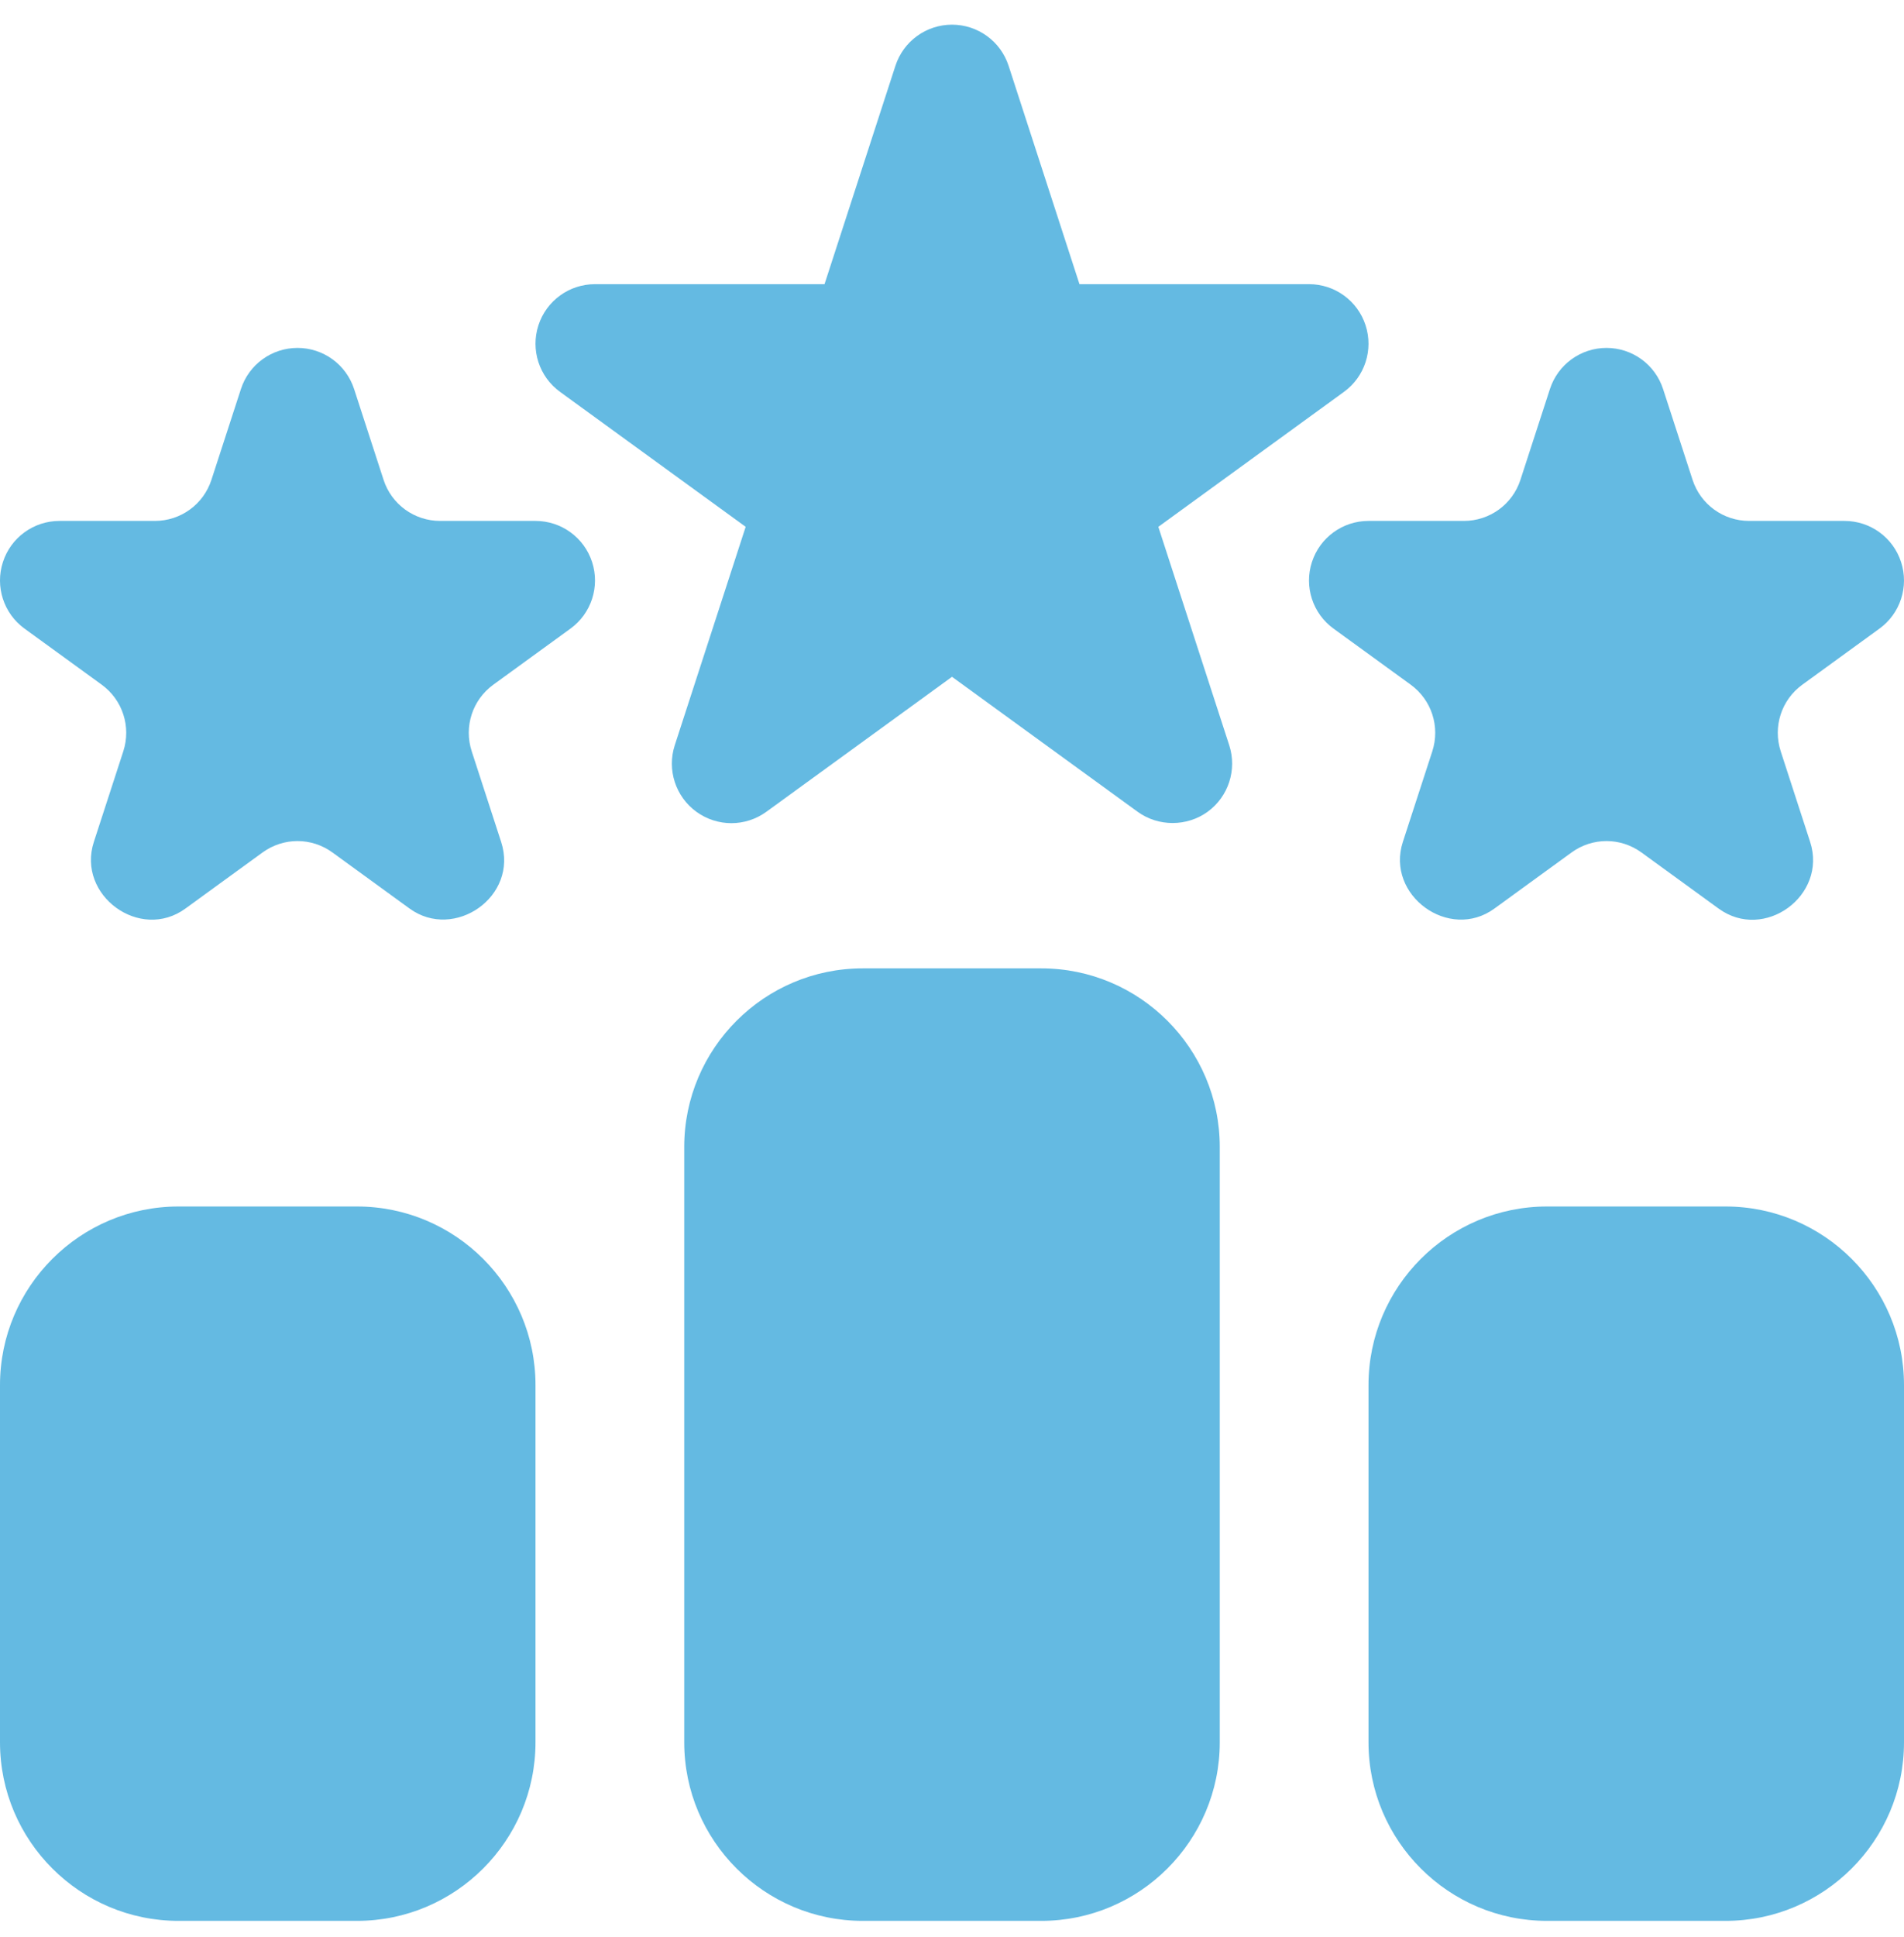
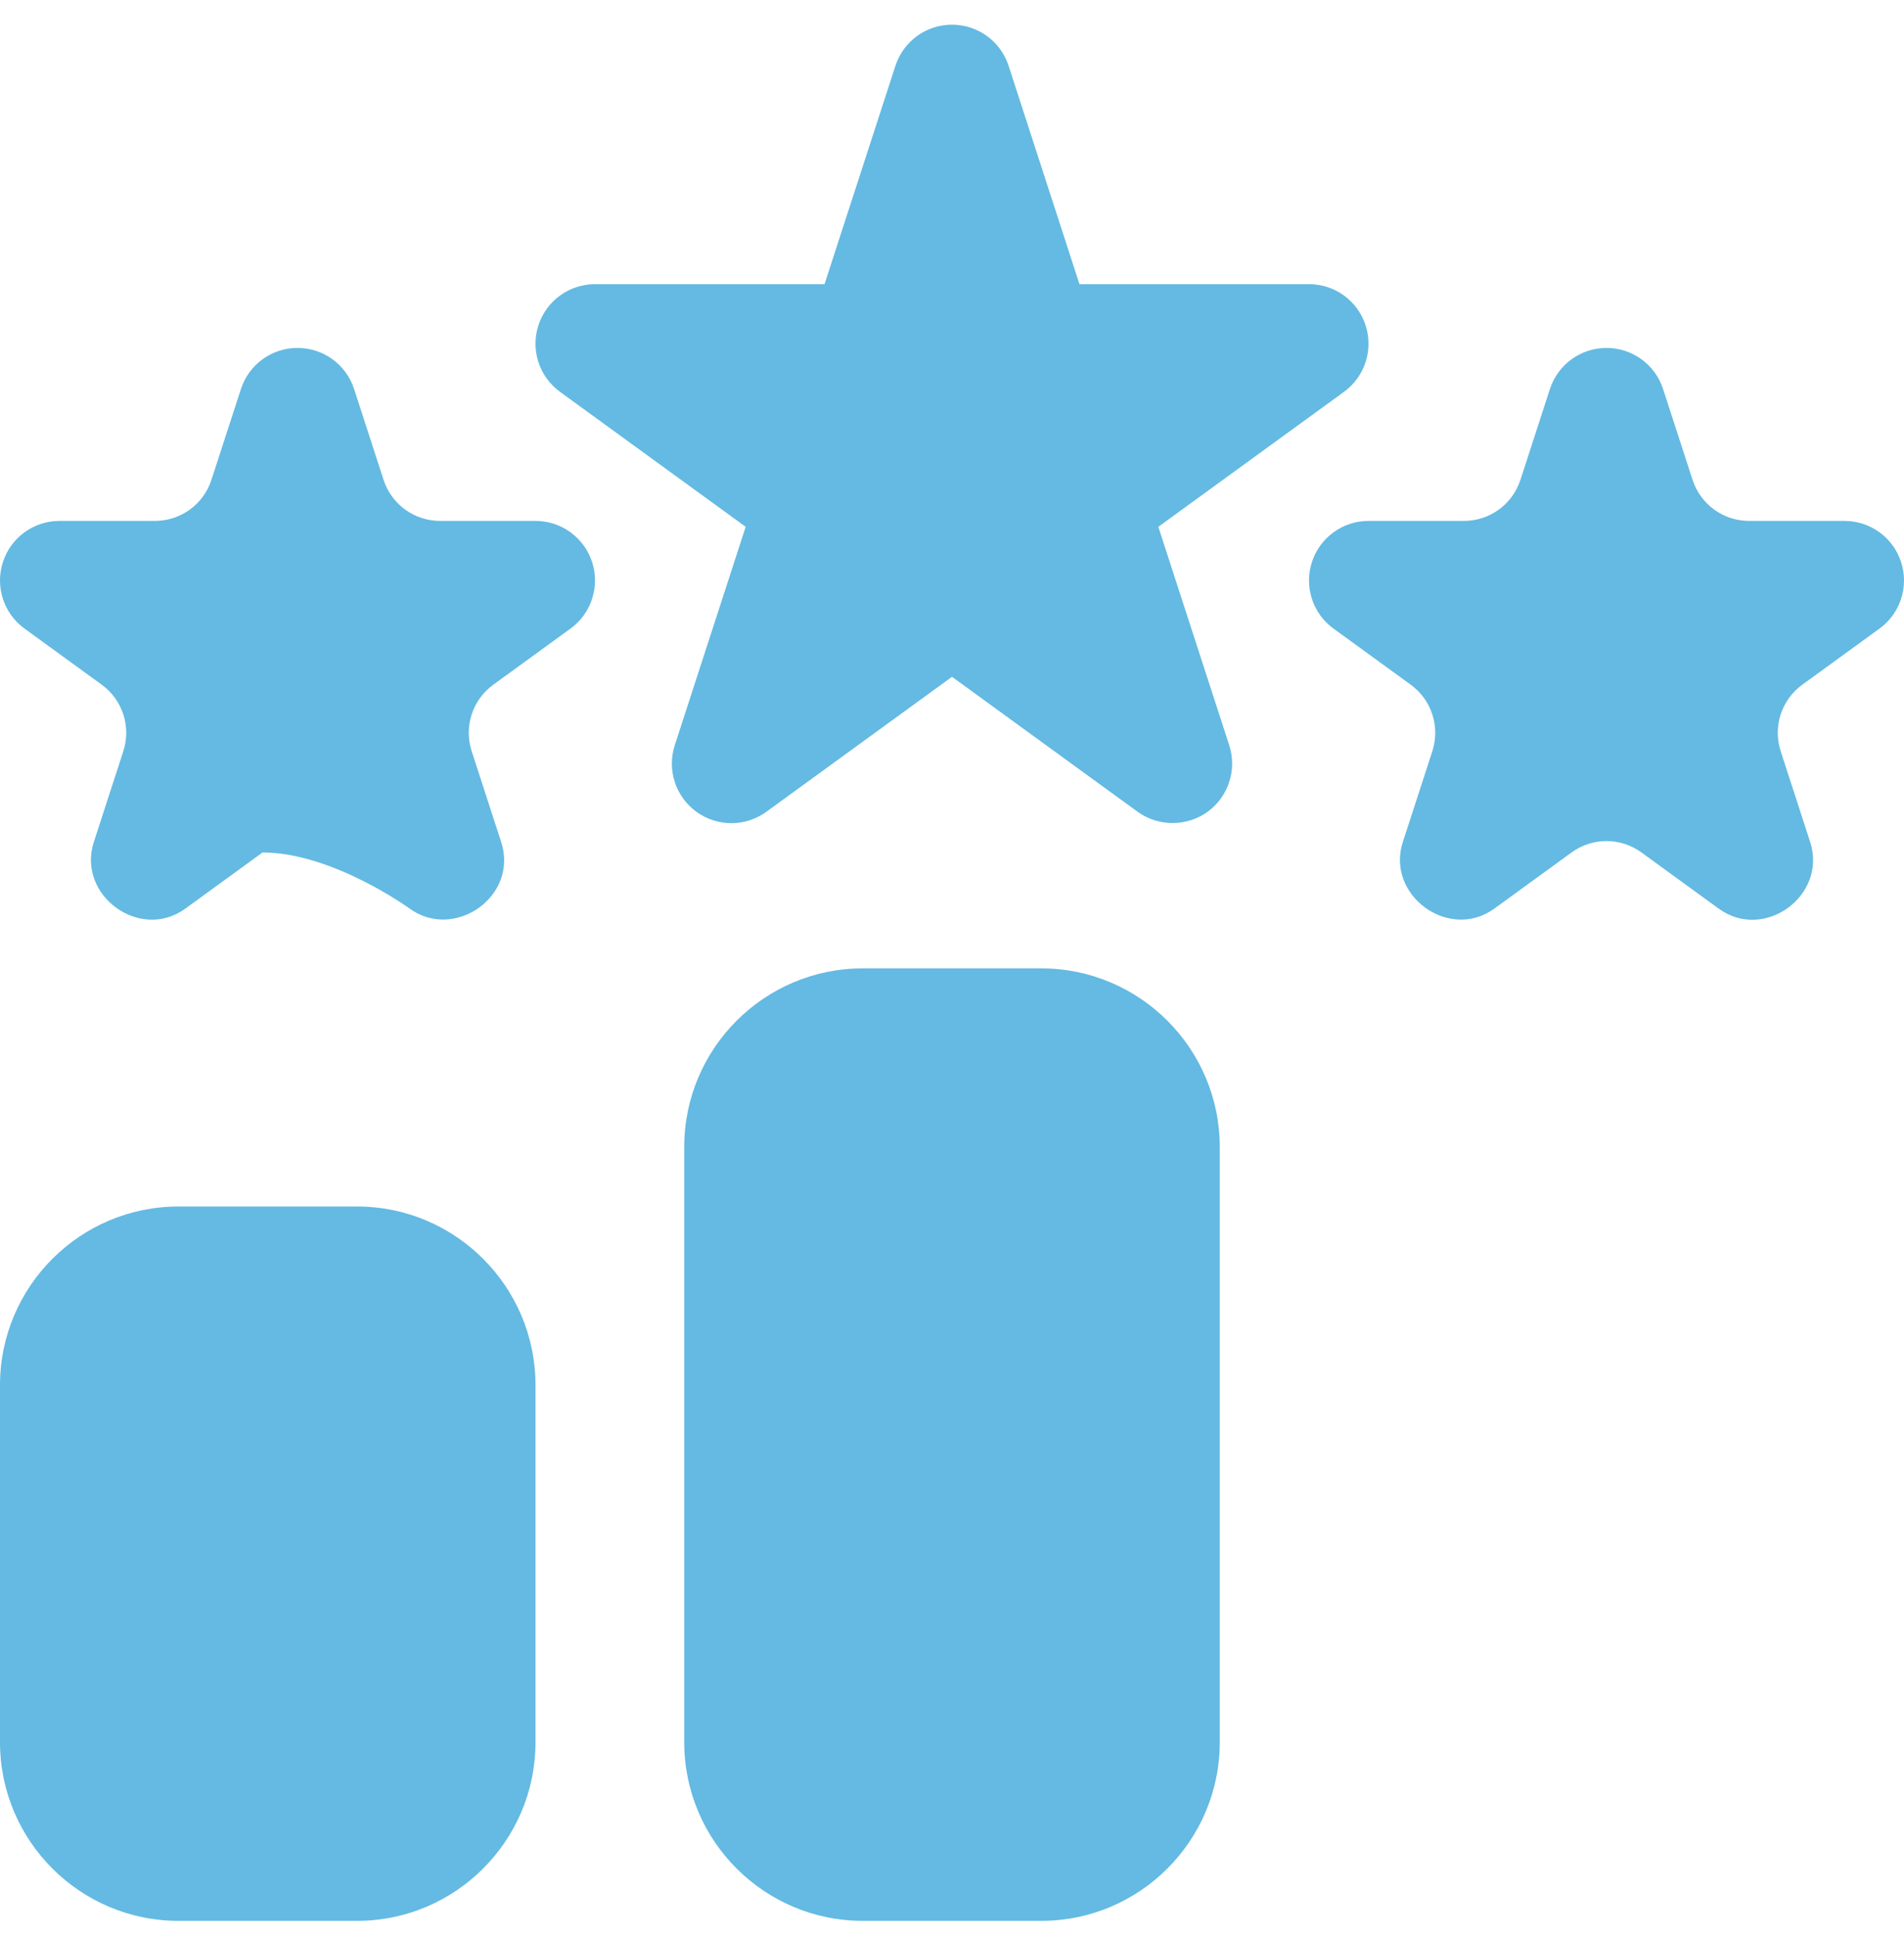
<svg xmlns="http://www.w3.org/2000/svg" width="60" height="61" viewBox="0 0 60 61" fill="none">
  <g clip-path="url(#clip0_4720_10282)">
    <path d="M36.502 16.593L42.352 12.342C43.01 11.864 43.284 11.018 43.033 10.246C42.783 9.473 42.063 8.95 41.25 8.95H34.017L31.784 2.073C31.533 1.3 30.813 0.777 30 0.777C29.187 0.777 28.468 1.3 28.217 2.073L25.983 8.95H18.75C17.937 8.95 17.218 9.473 16.967 10.246C16.716 11.018 16.99 11.864 17.648 12.342L23.498 16.593L21.264 23.471C21.013 24.244 21.288 25.091 21.945 25.568C22.604 26.046 23.491 26.046 24.15 25.568L30 21.317L35.85 25.568C36.502 26.041 37.405 26.039 38.055 25.568C38.712 25.091 38.987 24.244 38.736 23.471L36.502 16.593Z" fill="#64BAE2" />
-     <path d="M16.875 16.407H13.87C13.056 16.407 12.338 15.886 12.087 15.112L11.159 12.254C10.908 11.481 10.188 10.958 9.375 10.958C8.562 10.958 7.842 11.481 7.592 12.254L6.663 15.112C6.412 15.886 5.695 16.407 4.88 16.407H1.875C1.062 16.407 0.342 16.93 0.092 17.703C-0.159 18.475 0.115 19.322 0.773 19.799L3.204 21.564C3.864 22.044 4.136 22.887 3.886 23.662C3.886 23.662 2.96 26.509 2.957 26.519C2.412 28.198 4.411 29.66 5.843 28.616L8.273 26.85C8.932 26.37 9.818 26.37 10.477 26.85C10.477 26.85 12.907 28.616 12.907 28.616C14.315 29.639 16.35 28.236 15.793 26.519L14.865 23.663C14.614 22.887 14.886 22.044 15.546 21.565L17.977 19.799C18.635 19.322 18.909 18.475 18.659 17.703C18.408 16.93 17.688 16.407 16.875 16.407Z" fill="#64BAE2" />
+     <path d="M16.875 16.407H13.87C13.056 16.407 12.338 15.886 12.087 15.112L11.159 12.254C10.908 11.481 10.188 10.958 9.375 10.958C8.562 10.958 7.842 11.481 7.592 12.254L6.663 15.112C6.412 15.886 5.695 16.407 4.88 16.407H1.875C1.062 16.407 0.342 16.93 0.092 17.703C-0.159 18.475 0.115 19.322 0.773 19.799L3.204 21.564C3.864 22.044 4.136 22.887 3.886 23.662C3.886 23.662 2.96 26.509 2.957 26.519C2.412 28.198 4.411 29.66 5.843 28.616L8.273 26.85C10.477 26.85 12.907 28.616 12.907 28.616C14.315 29.639 16.35 28.236 15.793 26.519L14.865 23.663C14.614 22.887 14.886 22.044 15.546 21.565L17.977 19.799C18.635 19.322 18.909 18.475 18.659 17.703C18.408 16.93 17.688 16.407 16.875 16.407Z" fill="#64BAE2" />
    <path d="M45.136 23.662C45.136 23.662 44.211 26.508 44.207 26.519C43.662 28.197 45.666 29.656 47.093 28.616L49.523 26.85C50.182 26.37 51.068 26.37 51.727 26.85L54.157 28.616C55.596 29.665 57.59 28.205 57.043 26.519L56.115 23.663C55.864 22.887 56.136 22.044 56.796 21.565L59.227 19.799C59.885 19.322 60.159 18.475 59.908 17.703C59.658 16.93 58.938 16.407 58.125 16.407H55.12C54.306 16.407 53.588 15.886 53.337 15.112L52.408 12.254C52.158 11.481 51.438 10.958 50.625 10.958C49.812 10.958 49.093 11.481 48.842 12.254L47.913 15.112C47.662 15.886 46.945 16.407 46.13 16.407H43.125C42.312 16.407 41.593 16.93 41.342 17.703C41.091 18.475 41.365 19.322 42.023 19.799L44.454 21.564C45.114 22.044 45.386 22.887 45.136 23.662Z" fill="#64BAE2" />
    <path d="M32.812 30.5H27.188C24.086 30.5 21.562 33.023 21.562 36.125V54.875C21.562 57.977 24.086 60.5 27.188 60.5H32.812C35.914 60.5 38.438 57.977 38.438 54.875V36.125C38.438 33.023 35.914 30.5 32.812 30.5Z" fill="#64BAE2" />
-     <path d="M54.375 38H48.75C45.648 38 43.125 40.523 43.125 43.625V54.875C43.125 57.977 45.648 60.5 48.75 60.5H54.375C57.477 60.5 60 57.977 60 54.875V43.625C60 40.523 57.477 38 54.375 38Z" fill="#64BAE2" />
    <path d="M11.25 38H5.625C2.523 38 0 40.523 0 43.625V54.875C0 57.977 2.523 60.5 5.625 60.5H11.25C14.352 60.5 16.875 57.977 16.875 54.875V43.625C16.875 40.523 14.352 38 11.25 38Z" fill="#64BAE2" />
  </g>
  <defs>
    <clipPath id="clip0_4720_10282">
      <rect width="60" height="60" fill="white" transform="translate(0 0.5)" />
    </clipPath>
  </defs>
</svg>